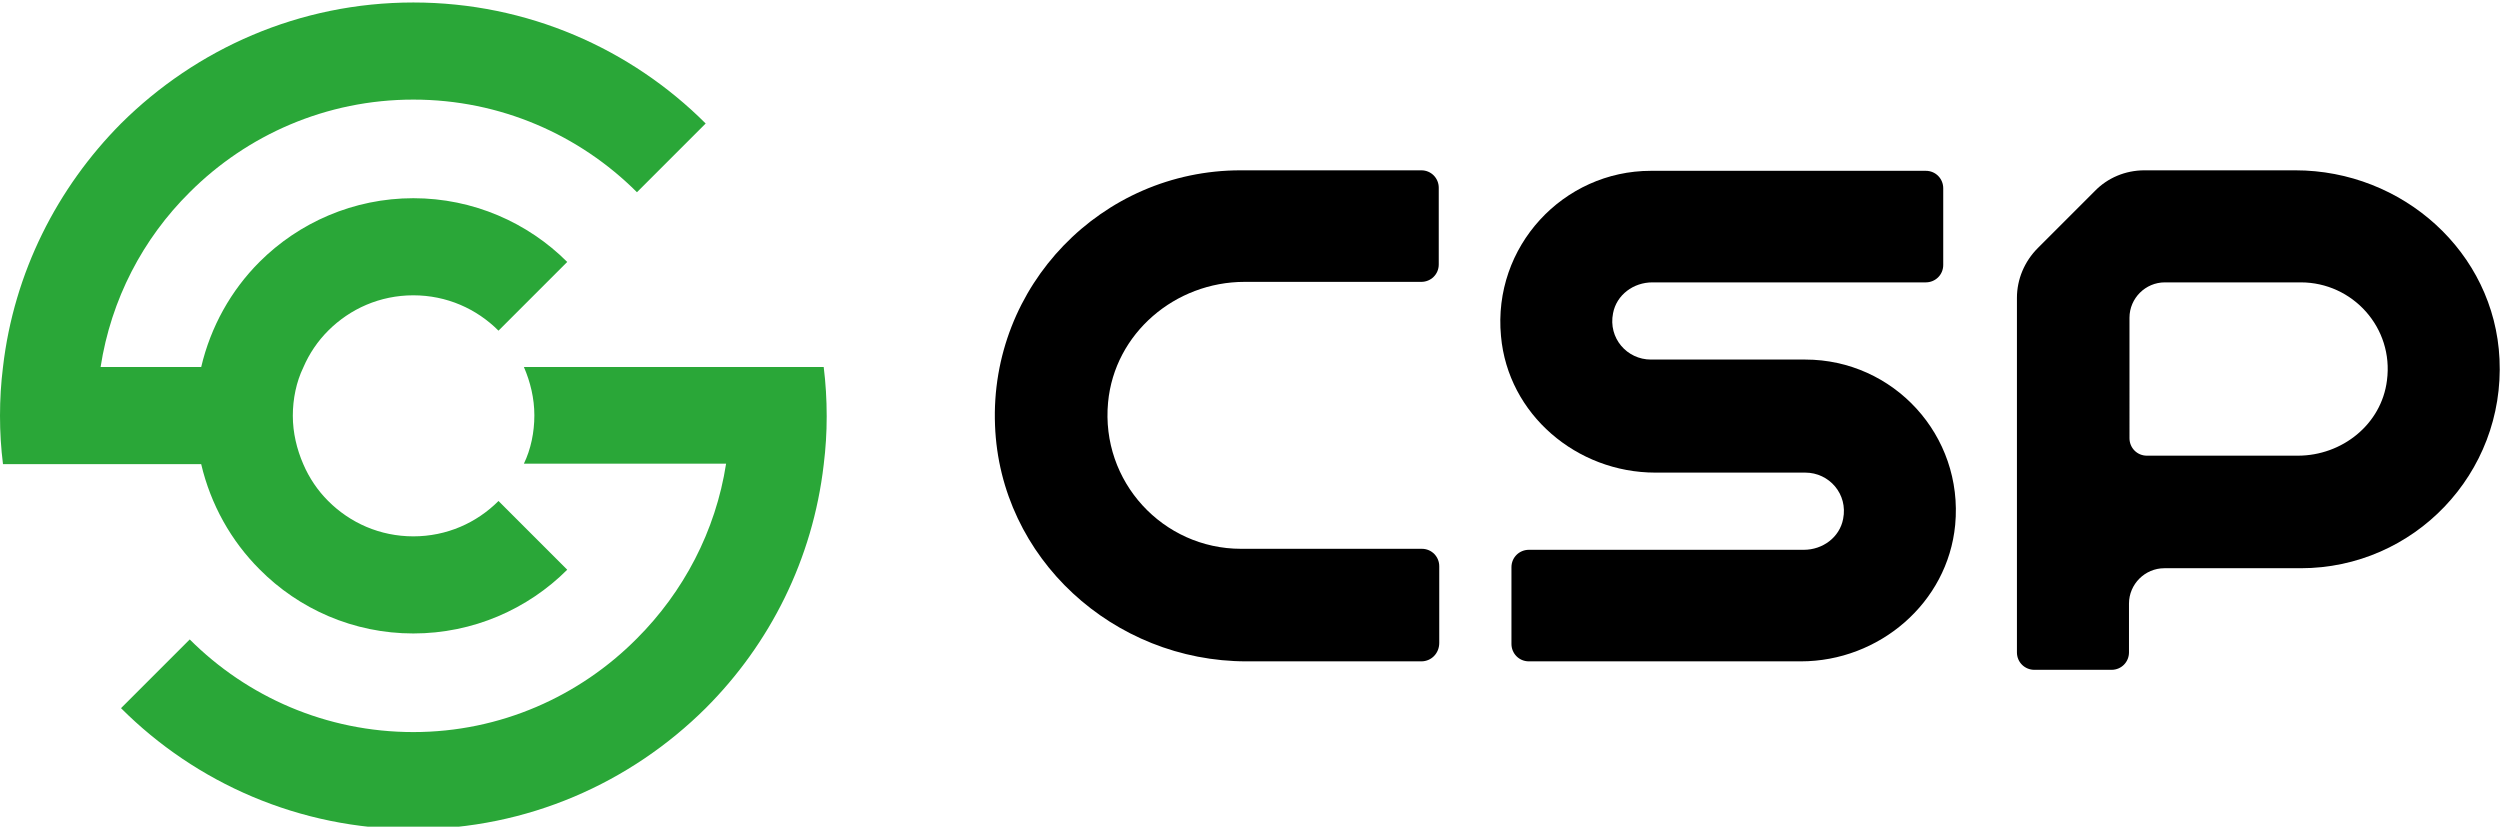
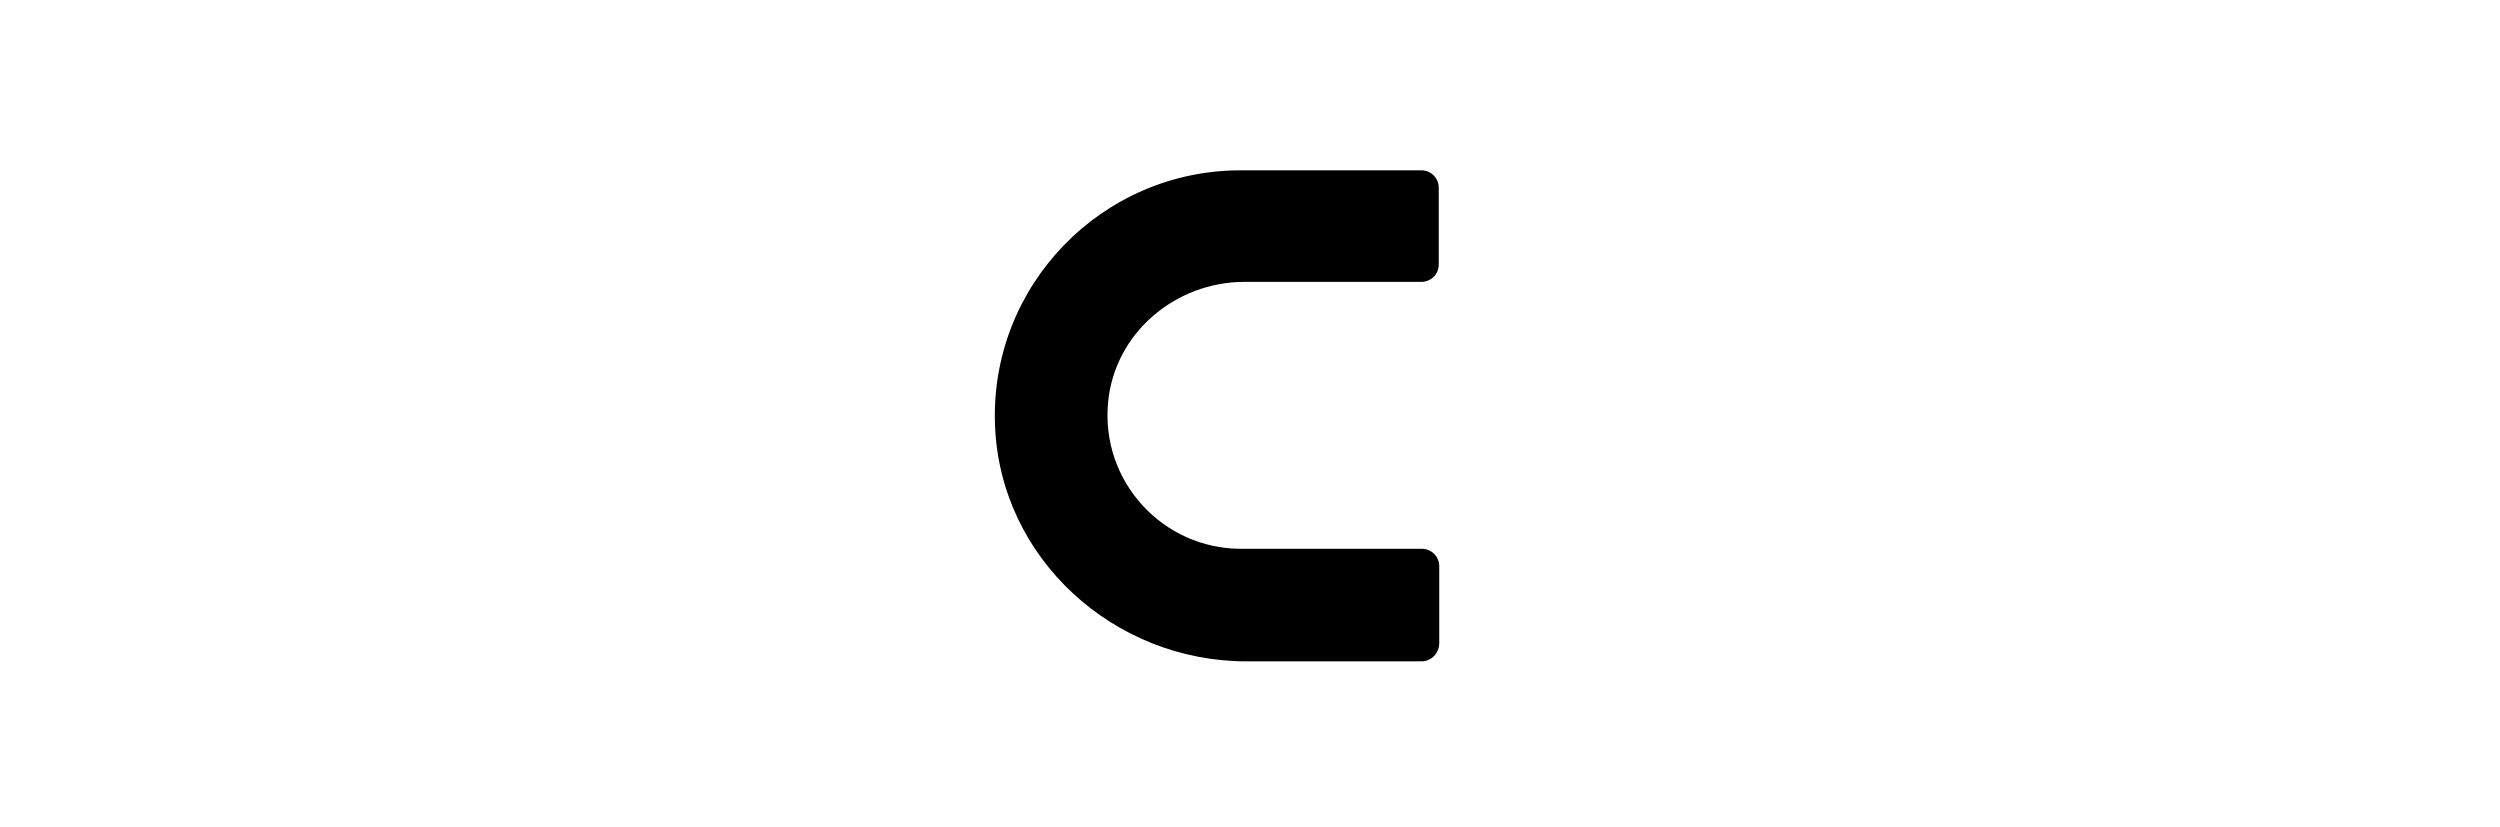
<svg xmlns="http://www.w3.org/2000/svg" version="1.1" id="图层_1" x="0px" y="0px" viewBox="0 0 502 166" style="enable-background:new 0 0 502 166;" xml:space="preserve">
  <style type="text/css">
	.st0{fill:#2AA738;}
</style>
  <g>
    <g>
-       <path d="M361.6,132.8H307c-2,0-3.5-1.6-3.5-3.5v-15.4c0-2,1.6-3.5,3.5-3.5h55.2c3.8,0,7.2-2.5,7.9-6.2c1-5-2.8-9.3-7.6-9.3h-30.1    c-15.8,0-29.6-11.7-31-27.4c-1.7-18,12.5-33.2,30.1-33.2h55.2c2,0,3.5,1.6,3.5,3.5v15.4c0,2-1.6,3.5-3.5,3.5h-54.9    c-3.8,0-7.2,2.5-7.9,6.2c-1,5,2.8,9.3,7.6,9.3h31c17.7,0,31.8,15.2,30.1,33.2C391.1,121.1,377.3,132.8,361.6,132.8z" />
-     </g>
+       </g>
    <g>
      <path d="M285.4,132.8h-35.1c-26.7,0-49.5-20.7-50.5-47.4c-1.1-28,21.4-51.2,49.3-51.2h36.3c2,0,3.5,1.6,3.5,3.5v15.4    c0,2-1.6,3.5-3.5,3.5h-35.5c-13.9,0-26.1,10.3-27.4,24.2c-1.5,15.9,11,29.4,26.7,29.4h36.3c2,0,3.5,1.6,3.5,3.5v15.4    C289,131.2,287.4,132.8,285.4,132.8z" />
    </g>
-     <path d="M460.9,34.2h-30.3c-3.8,0-7.4,1.5-10,4.2l-11.4,11.4c-2.7,2.7-4.2,6.3-4.2,10V131c0,2,1.6,3.5,3.5,3.5H424   c2,0,3.5-1.6,3.5-3.5v-9.8c0-3.9,3.2-7.1,7.1-7.1H462c22.7,0,41-19,39.9-42C500.9,50.6,482.4,34.2,460.9,34.2z M479.3,76.4   c-1.1,8.8-9,15.1-17.9,15.1h-30.3c-2,0-3.5-1.6-3.5-3.5V63.8c0-3.9,3.2-7.1,7.1-7.1H462C472.4,56.7,480.7,65.8,479.3,76.4z" />
  </g>
  <g>
-     <path class="st0" d="M52.1,114.3c7.9,8,18.9,12.9,30.9,12.9s23-4.9,30.9-12.8l-13.8-13.8c-4.4,4.4-10.4,7.1-17.1,7.1   s-12.7-2.7-17.1-7.1c-2.1-2.1-3.8-4.6-5-7.4c-1.3-3-2.1-6.3-2.1-9.7s0.7-6.8,2.1-9.7c1.2-2.8,2.9-5.3,5-7.4   c4.4-4.4,10.4-7.1,17.1-7.1s12.7,2.7,17.1,7.1l13.8-13.8C106,44.7,95,39.8,83,39.8s-23,4.9-30.9,12.8c-5.7,5.7-9.8,13-11.7,21.1   H20.2c2.1-13.6,8.5-25.8,17.9-35.1C49.6,27.1,65.5,20,83,20s33.4,7.1,44.9,18.6l13.8-13.8c-15-15-35.8-24.3-58.7-24.3   S39.4,9.8,24.3,24.8C11.5,37.7,2.8,54.7,0.6,73.7C0.2,76.9,0,80.2,0,83.5s0.2,6.5,0.6,9.7h19.6h20.2   C42.3,101.3,46.4,108.6,52.1,114.3z" />
-     <path class="st0" d="M165.4,73.7h-19.6h-20.2h-20.4c1.3,3,2.1,6.3,2.1,9.7s-0.7,6.8-2.1,9.7h20.4h20.2   c-2.1,13.6-8.6,25.8-17.9,35.1C116.4,139.8,100.5,147,83,147s-33.4-7.1-44.9-18.6l-13.8,13.8c15,15,35.8,24.3,58.7,24.3   s43.6-9.3,58.7-24.3c12.9-12.9,21.5-29.9,23.7-48.9c0.4-3.2,0.6-6.4,0.6-9.7C166,80.2,165.8,76.9,165.4,73.7z" />
-   </g>
+     </g>
</svg>